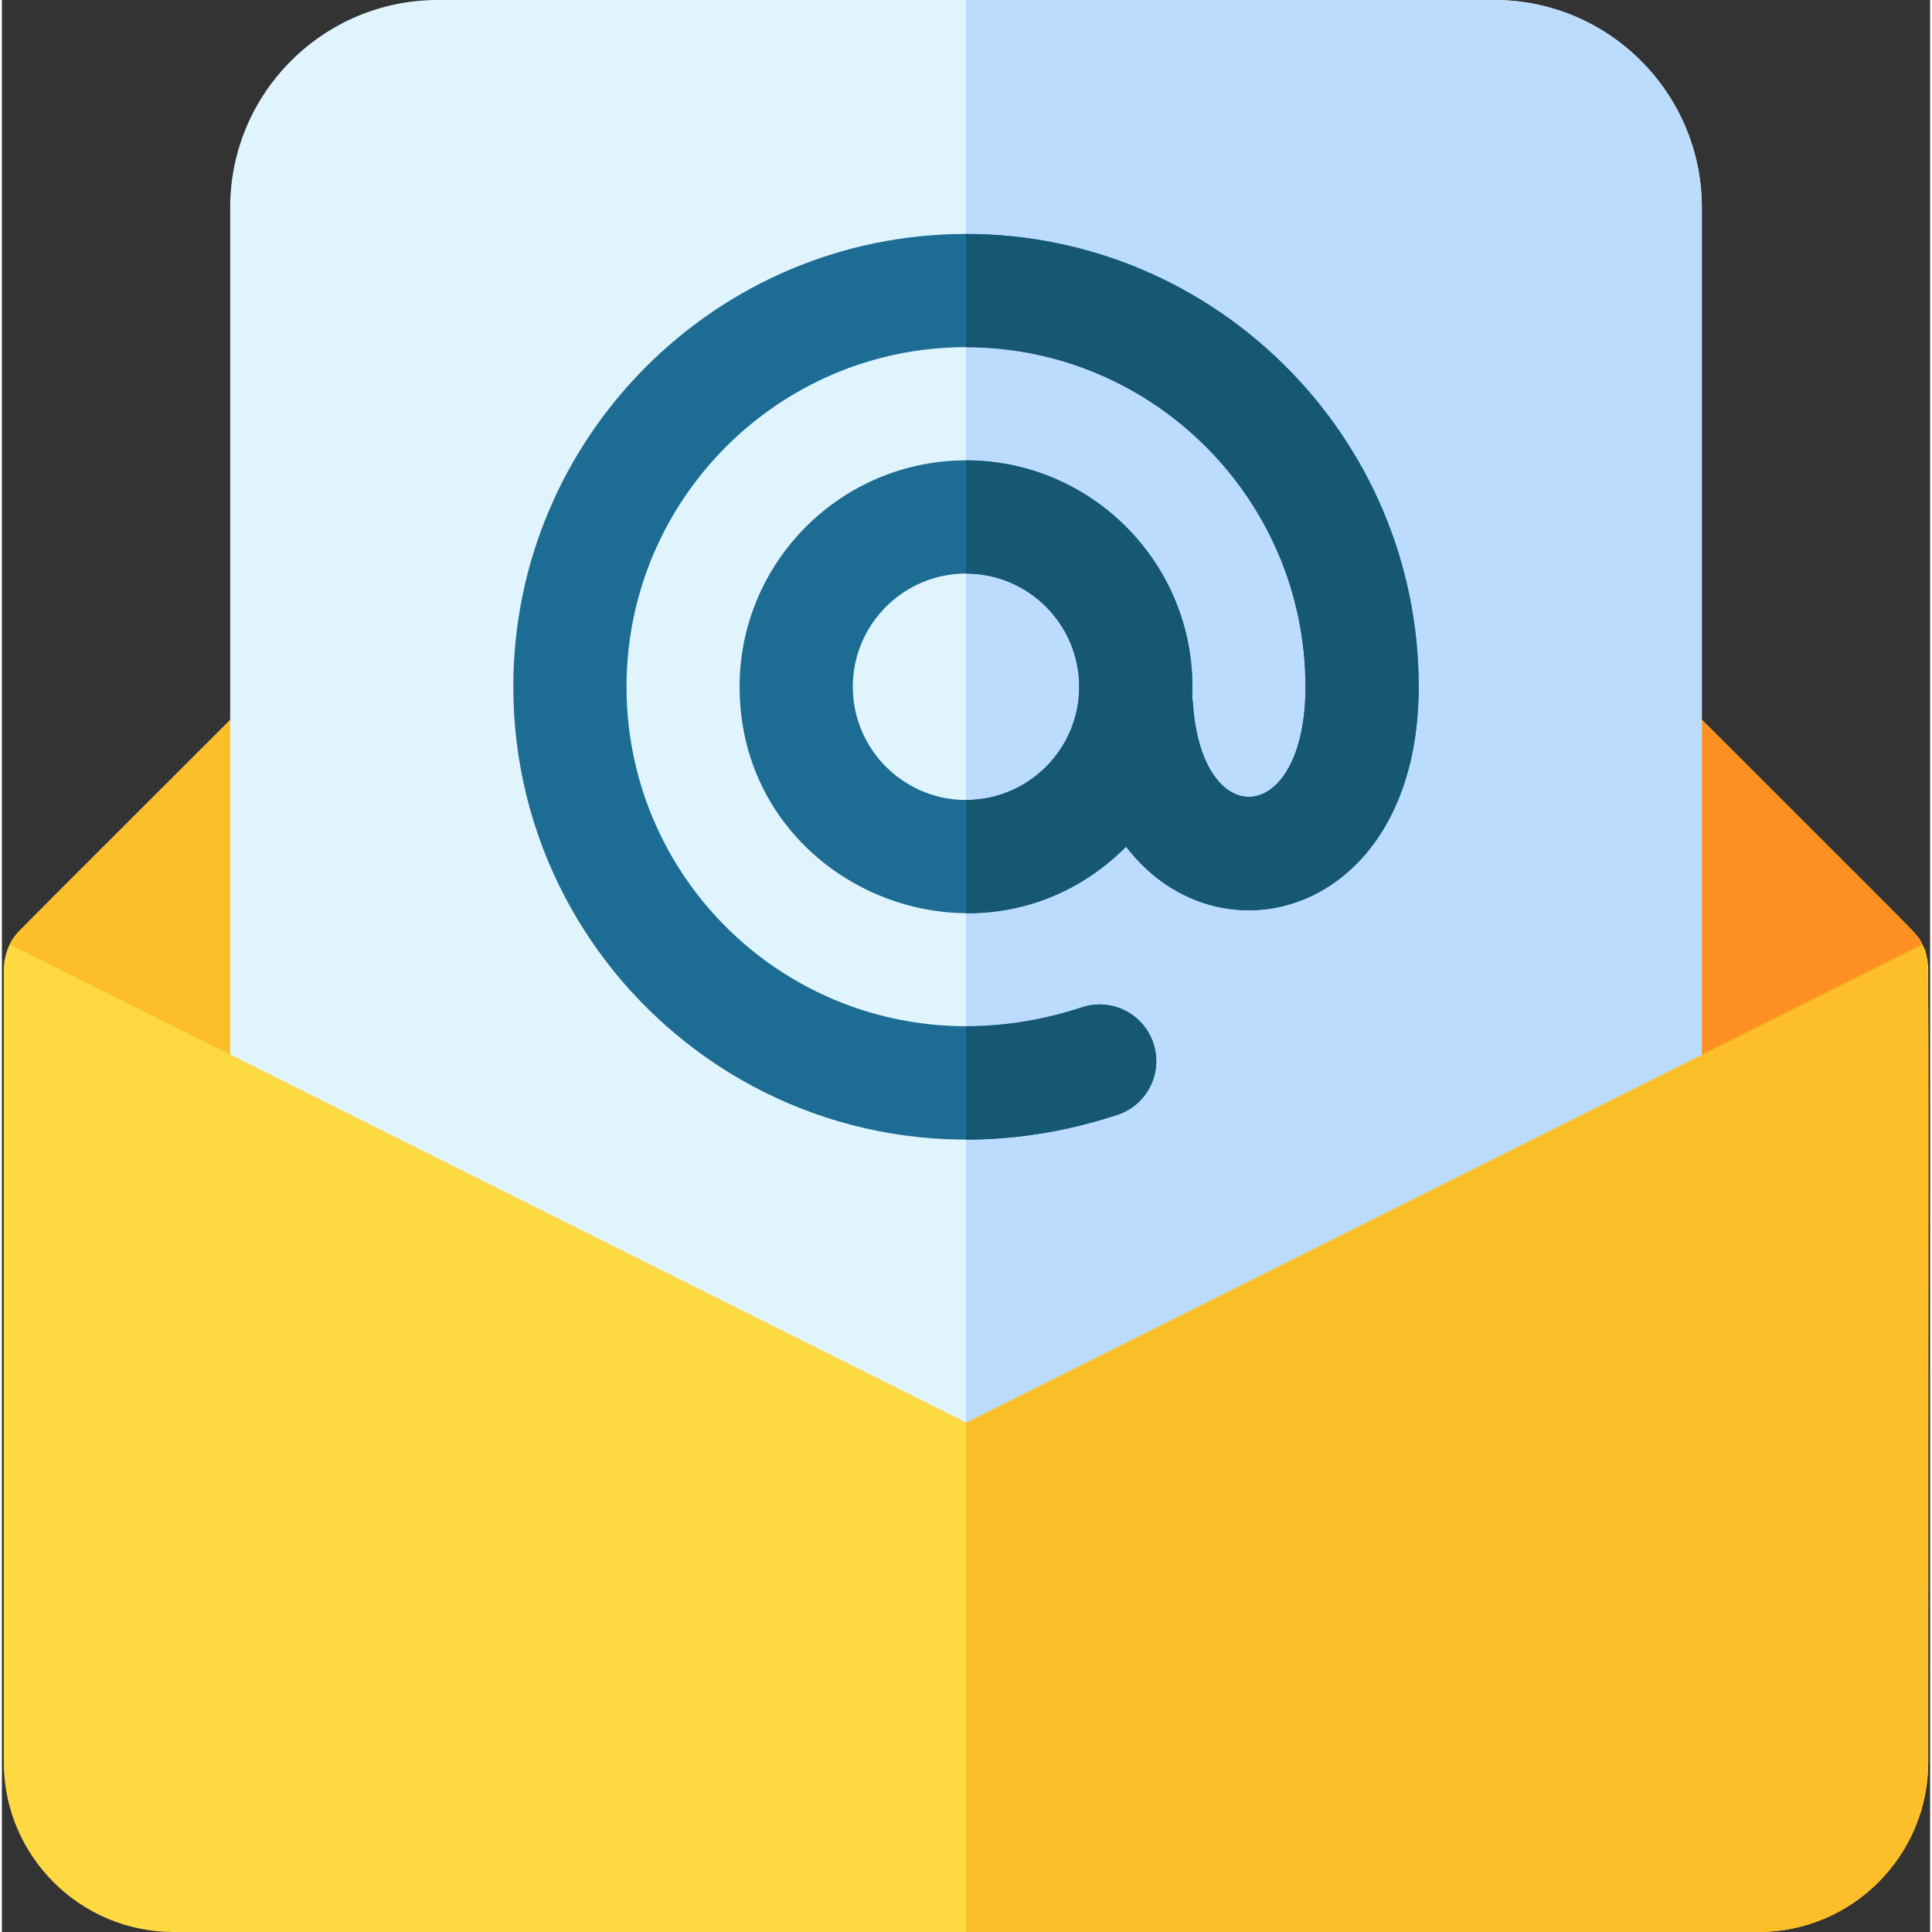
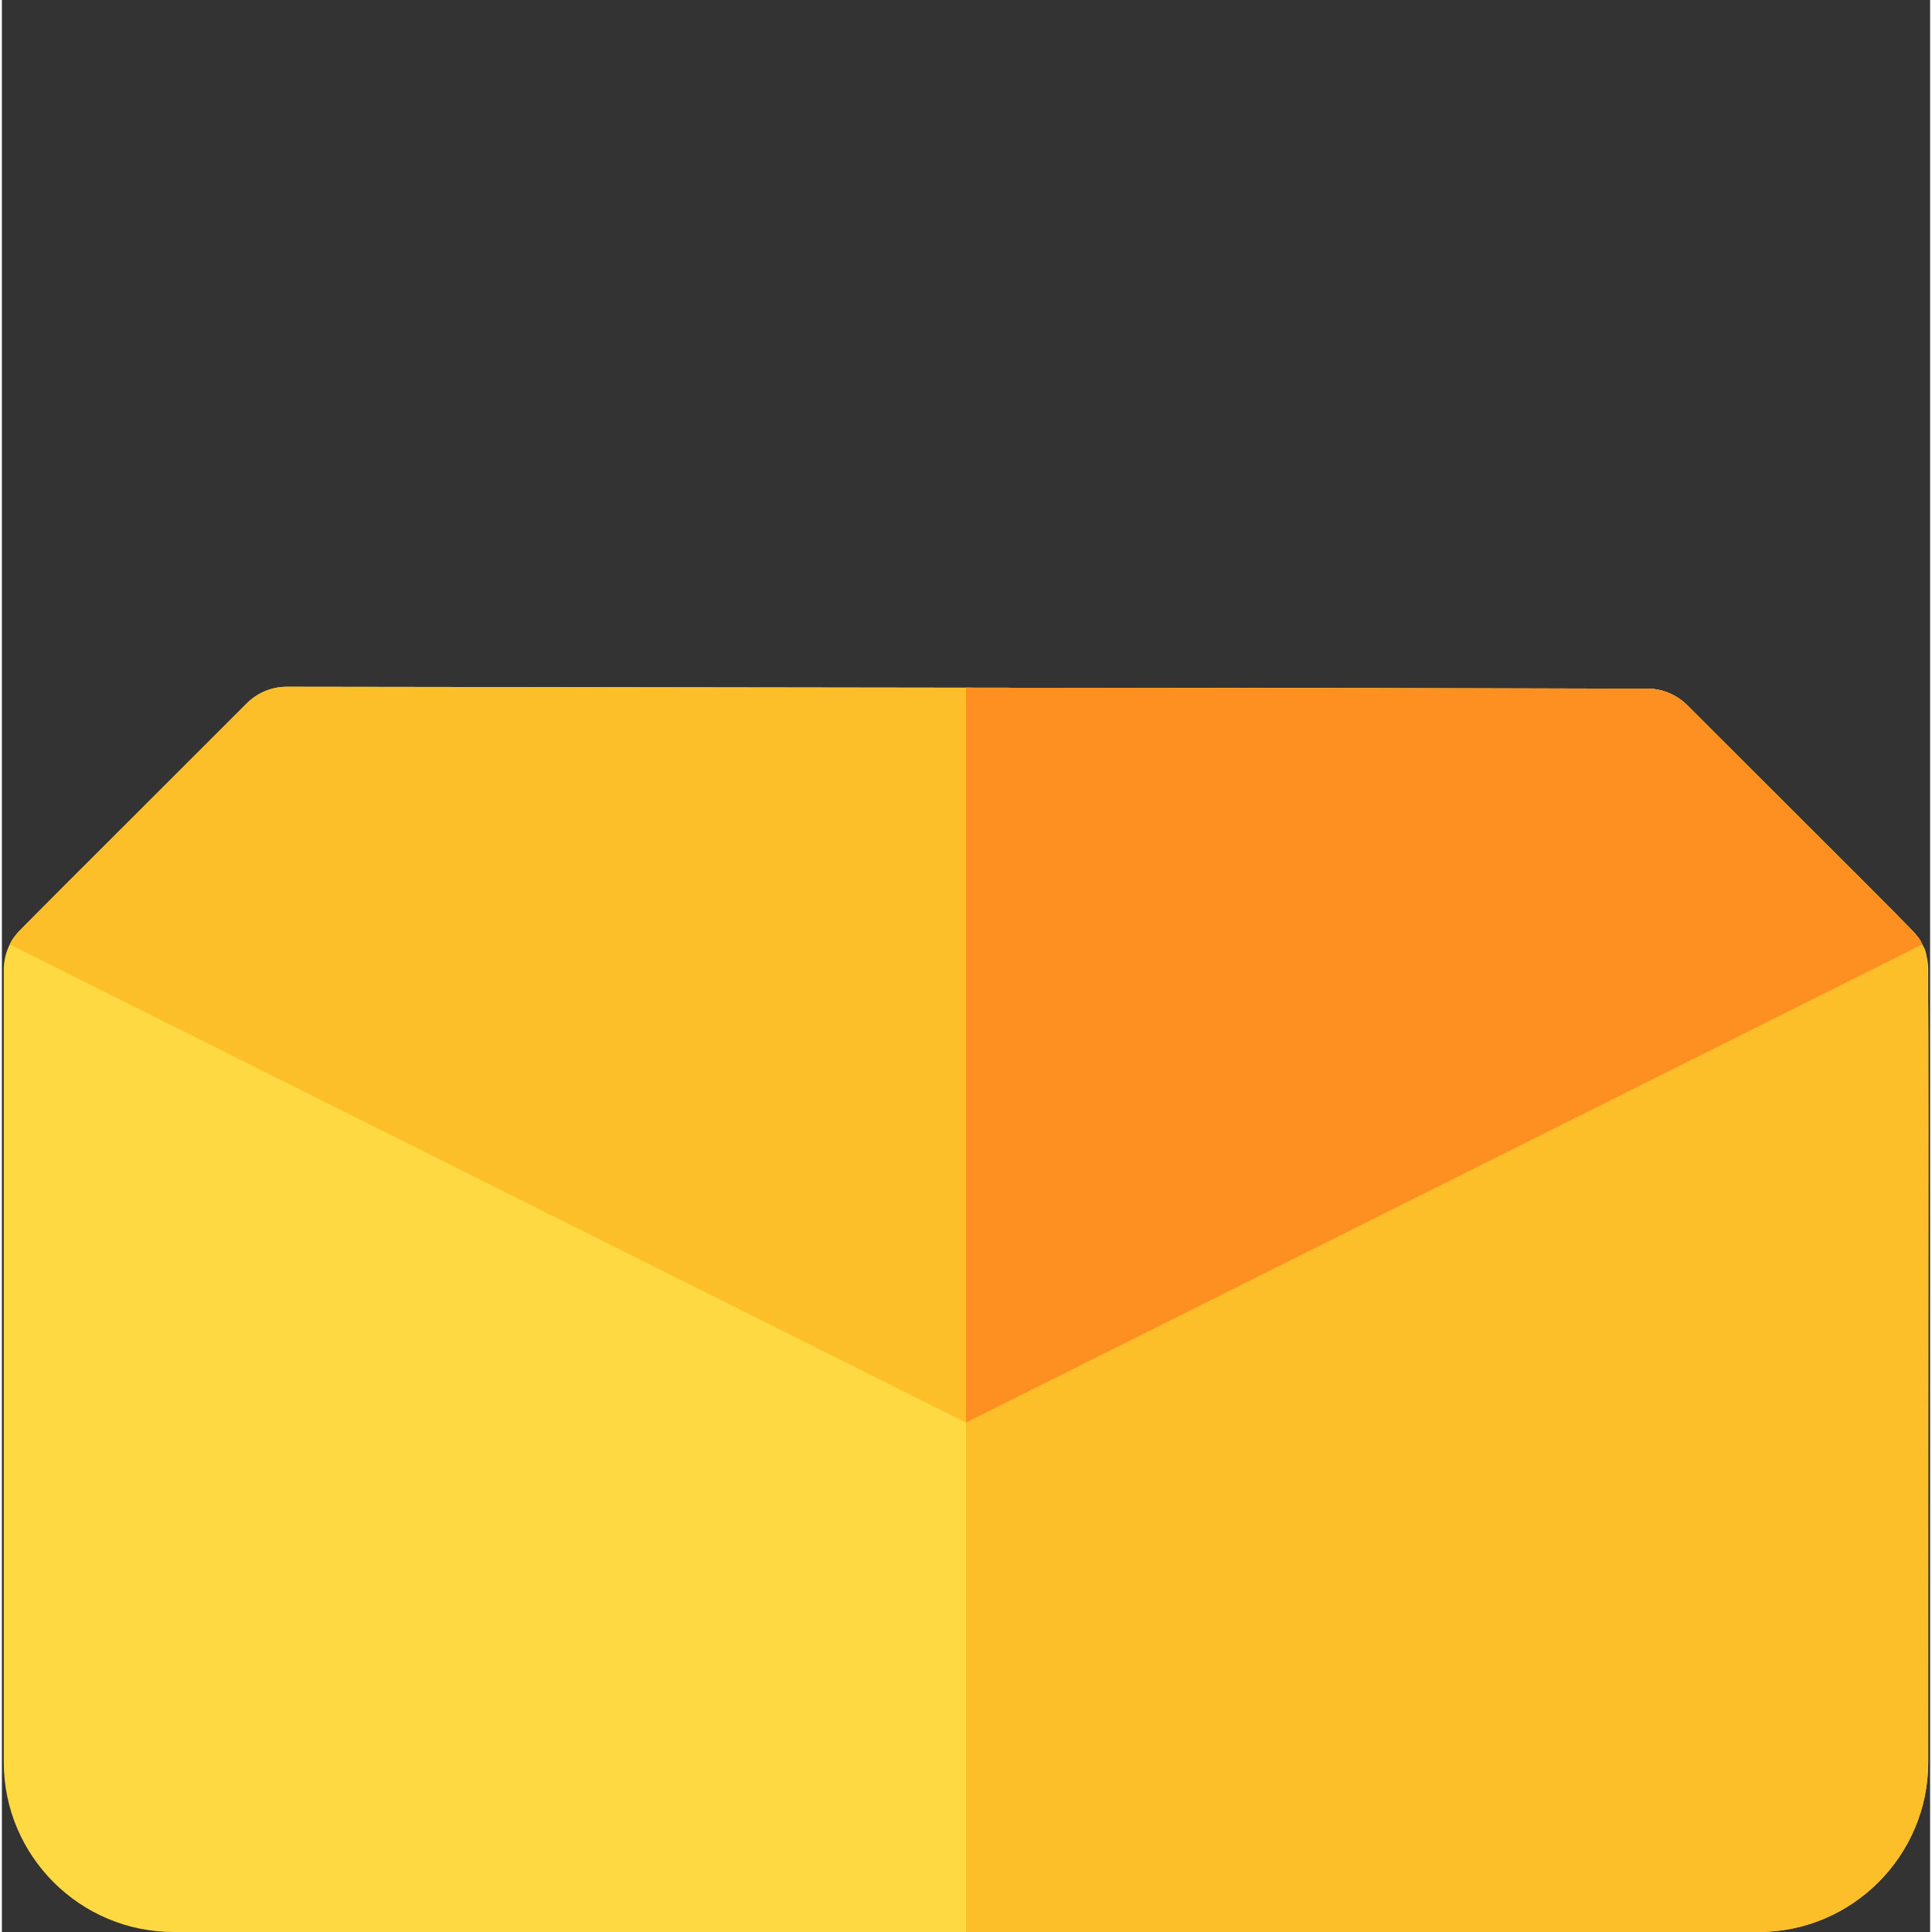
<svg xmlns="http://www.w3.org/2000/svg" height="512pt" viewBox="0 0 511 512" width="512pt">
  <rect x="0" y="0" width="511" height="512" fill="#333333" stroke="none" />
  <path d="m506.105 246.395-59.5-59.5c-2.809-2.809-6.613-4.387-10.586-4.395-.008 0-360.52-.5-360.52-.5-3.977 0-7.793 1.578-10.605 4.395l-60 60c-2.812 2.812-4.395 6.629-4.395 10.605v210c0 24.812 20.188 45 45 45h420c24.812 0 45-20.188 45-45v-210c0-3.977-1.582-7.793-4.395-10.605zm0 0" fill="#fed941" />
-   <path d="m510.5 467c0 24.809-20.191 45-45 45h-210v-329.75c167.863.223 13.328.027 180.52.25 3.969.012 7.781 1.59 10.59 4.391 65.027 65.027 60.816 60.379 62.301 63.41 2.301 4.559 1.59-9.719 1.59 216.699zm0 0" fill="#fcbe29" />
+   <path d="m510.5 467c0 24.809-20.191 45-45 45h-210v-329.75c167.863.223 13.328.027 180.52.25 3.969.012 7.781 1.59 10.59 4.391 65.027 65.027 60.816 60.379 62.301 63.41 2.301 4.559 1.59-9.719 1.59 216.699m0 0" fill="#fcbe29" />
  <path d="m508.91 250.301c-87 43.488-58.504 29.246-253.41 126.699-238.473-119.234-185.879-92.941-253.41-126.699 1.492-3.051-2.699 1.59 62.801-63.91 2.77-2.762 6.555-4.391 10.629-4.391l360.5.5c3.969.012 7.781 1.59 10.59 4.391 65.027 65.027 60.816 60.379 62.301 63.41zm0 0" fill="#fcbe29" />
  <path d="m508.91 250.301c-87 43.488-58.504 29.246-253.41 126.699v-194.75c167.863.223 13.328.027 180.52.25 3.969.012 7.781 1.59 10.59 4.391 65.027 65.027 60.816 60.379 62.301 63.41zm0 0" fill="#fe9022" />
-   <path d="m450.5 55v224.5l-195 97.5-195-97.5v-224.5c0-30.328 24.668-55 55-55h280c30.328 0 55 24.672 55 55zm0 0" fill="#e0f4fe" />
-   <path d="m450.5 55v224.5l-195 97.5v-377h140c30.328 0 55 24.672 55 55zm0 0" fill="#bcdcfe" />
-   <path d="m255.5 62c-66.148 0-119.969 53.832-119.969 120 0 79.613 77.422 140.609 160.074 113.449 7.867-2.586 12.152-11.062 9.566-18.934s-11.062-12.152-18.934-9.566c-62.785 20.629-120.707-25.25-120.707-84.949 0-49.625 40.359-90 89.965-90 49.609 0 89.969 40.375 89.969 90 0 37-27.41 39.09-29.809 4.621-.043-.59-.125-1.164-.23-1.73 1.637-34.355-25.859-62.891-59.926-62.891-33.086 0-60 26.914-60 60 0 53.297 64.754 80.094 102.426 42.387 25.008 32.609 77.539 17.602 77.539-42.387 0-66.168-53.816-120-119.965-120zm0 150c-16.543 0-30-13.457-30-30s13.457-30 30-30c16.539 0 30 13.457 30 30s-13.461 30-30 30zm0 0" fill="#1c6c94" />
-   <path d="m305.168 276.52c-2.578-7.871-11.059-12.16-18.93-9.57-10.461 3.441-20.789 5.031-30.738 5.02v30.043c13.008 0 26.488-2.082 40.109-6.562 7.871-2.59 12.148-11.059 9.559-18.93zm-49.668-214.52v30c49.609 0 89.969 40.371 89.969 90 0 37-27.41 39.09-29.809 4.621-.043-.59-.133-1.16-.23-1.73 1.629-34.359-25.859-62.891-59.93-62.891v30c16.539 0 30 13.461 30 30s-13.461 30-30 30v30.012c14.898.137 30.109-5.301 42.43-17.633 25 32.609 77.539 17.609 77.539-42.379 0-66.172-53.82-120-119.969-120zm0 0" fill="#165771" />
</svg>